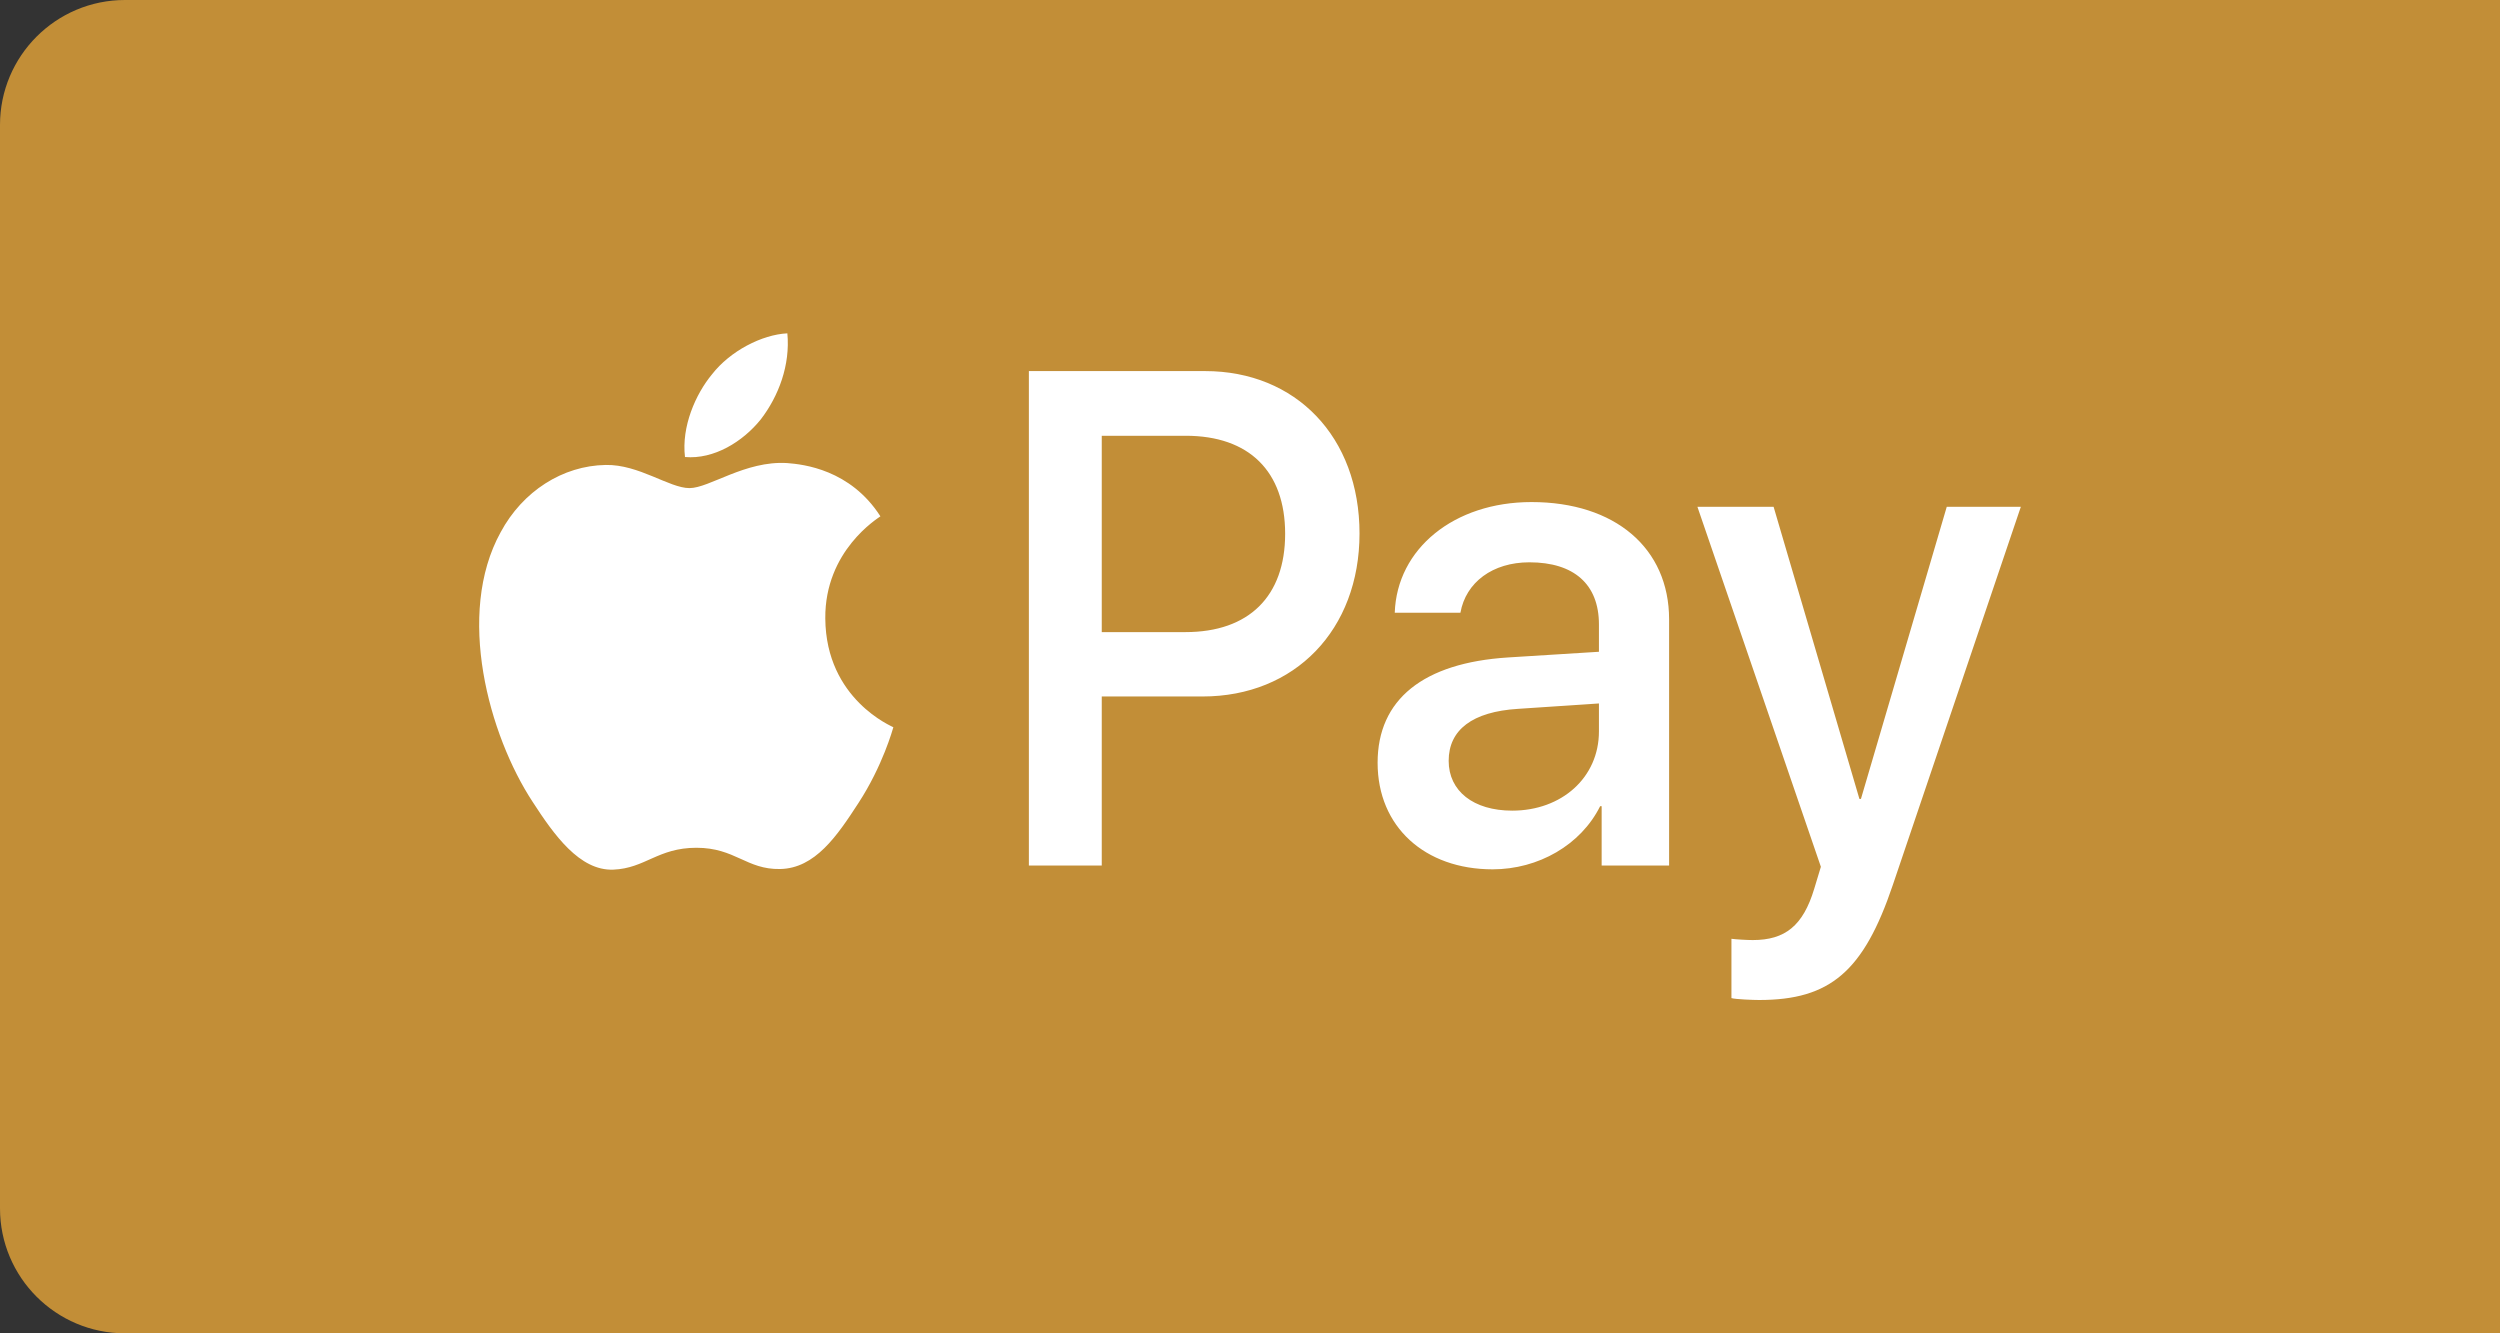
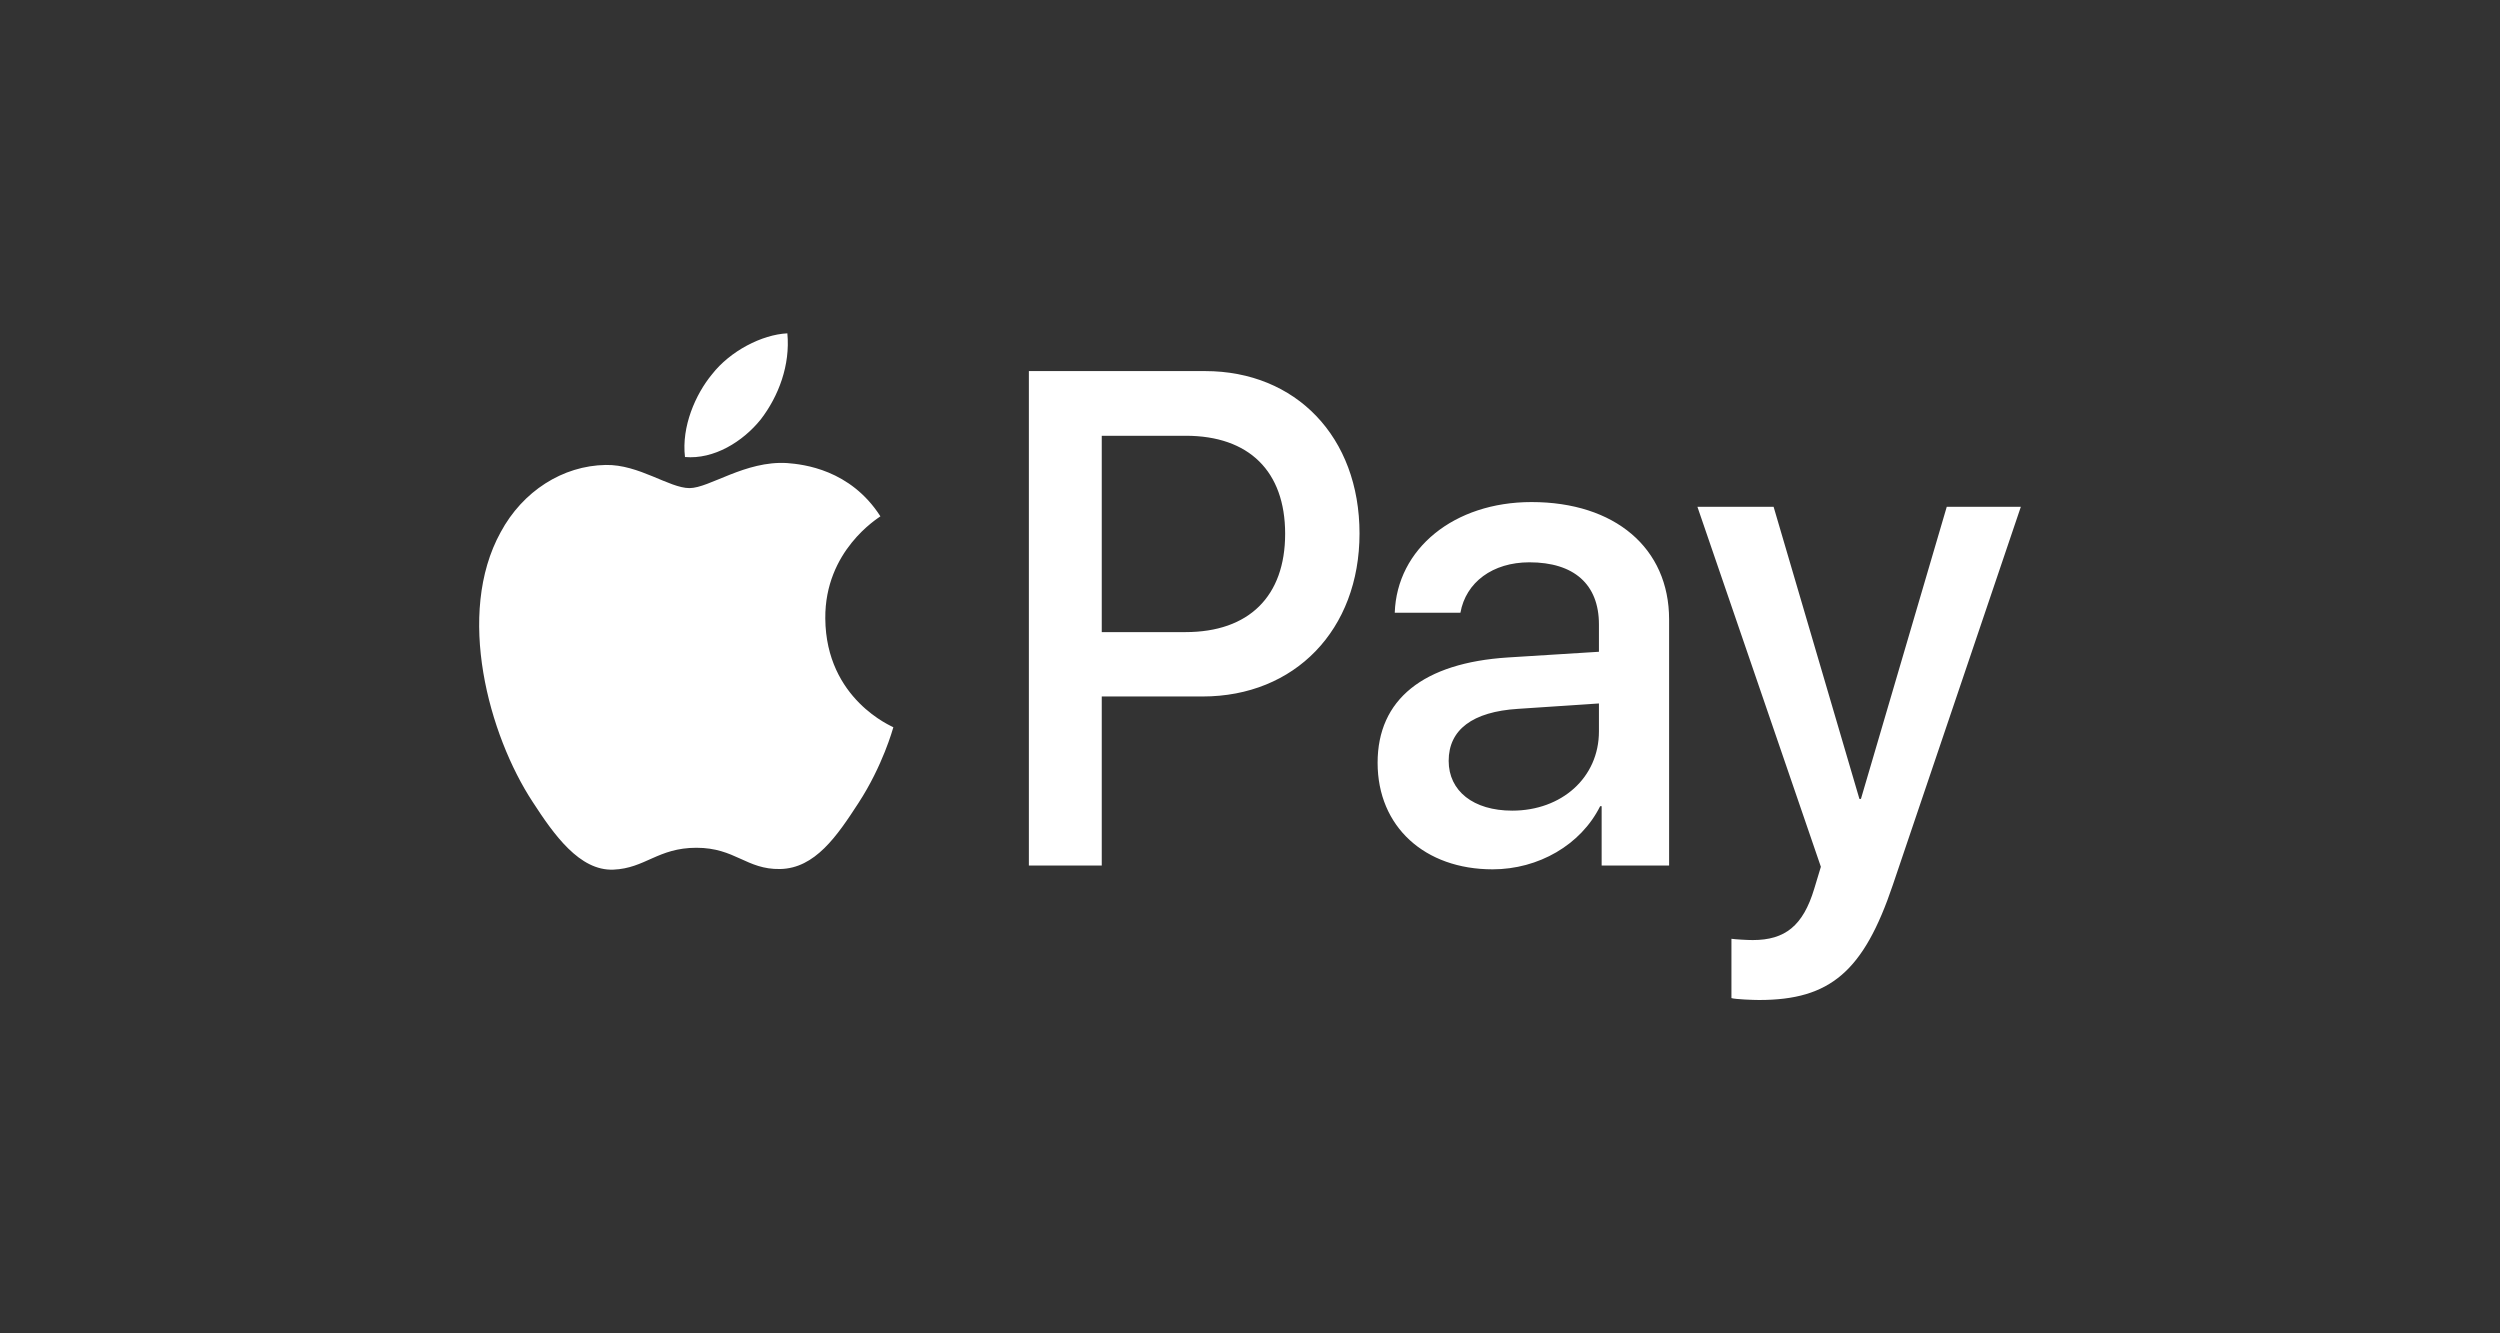
<svg xmlns="http://www.w3.org/2000/svg" width="120" height="64" viewBox="0 0 120 64" fill="none">
  <rect x="0" y="0" width="120" height="64" fill="#333333" stroke="none" />
-   <path d="M0 6C0 2.686 2.686 0 6 0H120V64H6C2.686 64 0 61.314 0 58V6Z" fill="#c28e37" />
  <path d="M36.521 20.126C35.654 21.206 34.266 22.059 32.879 21.937C32.705 20.476 33.385 18.923 34.179 17.964C35.047 16.852 36.565 16.061 37.793 16C37.938 17.522 37.374 19.014 36.521 20.126ZM37.779 22.227C35.77 22.105 34.049 23.429 33.095 23.429C32.127 23.429 30.667 22.287 29.077 22.318C27.01 22.348 25.087 23.581 24.032 25.545C21.864 29.473 23.468 35.288 25.564 38.485C26.591 40.069 27.819 41.804 29.438 41.743C30.971 41.682 31.578 40.693 33.428 40.693C35.292 40.693 35.827 41.743 37.446 41.713C39.123 41.682 40.178 40.129 41.205 38.546C42.375 36.75 42.852 34.999 42.881 34.908C42.852 34.877 39.643 33.583 39.614 29.686C39.586 26.428 42.144 24.875 42.26 24.784C40.814 22.531 38.559 22.287 37.779 22.227ZM49.386 17.812V41.545H52.884V33.431H57.726C62.15 33.431 65.257 30.234 65.257 25.606C65.257 20.978 62.207 17.812 57.842 17.812H49.386ZM52.884 20.917H56.917C59.952 20.917 61.687 22.622 61.687 25.621C61.687 28.62 59.952 30.341 56.902 30.341H52.884V20.917ZM71.646 41.728C73.843 41.728 75.882 40.556 76.807 38.698H76.879V41.545H80.117V29.732C80.117 26.306 77.515 24.099 73.511 24.099C69.796 24.099 67.05 26.337 66.948 29.412H70.1C70.36 27.951 71.646 26.991 73.41 26.991C75.549 26.991 76.749 28.042 76.749 29.975V31.285L72.383 31.558C68.322 31.817 66.125 33.568 66.125 36.613C66.125 39.688 68.394 41.728 71.646 41.728ZM72.586 38.911C70.721 38.911 69.536 37.968 69.536 36.521C69.536 35.029 70.678 34.162 72.861 34.025L76.749 33.766V35.106C76.749 37.328 74.957 38.911 72.586 38.911ZM84.439 48C87.85 48 89.455 46.63 90.857 42.474L97 24.327H93.444L89.325 38.348H89.252L85.133 24.327H81.476L87.402 41.606L87.084 42.657C86.549 44.438 85.682 45.123 84.135 45.123C83.861 45.123 83.326 45.092 83.109 45.062V47.909C83.311 47.97 84.179 48 84.439 48Z" fill="white" />
</svg>